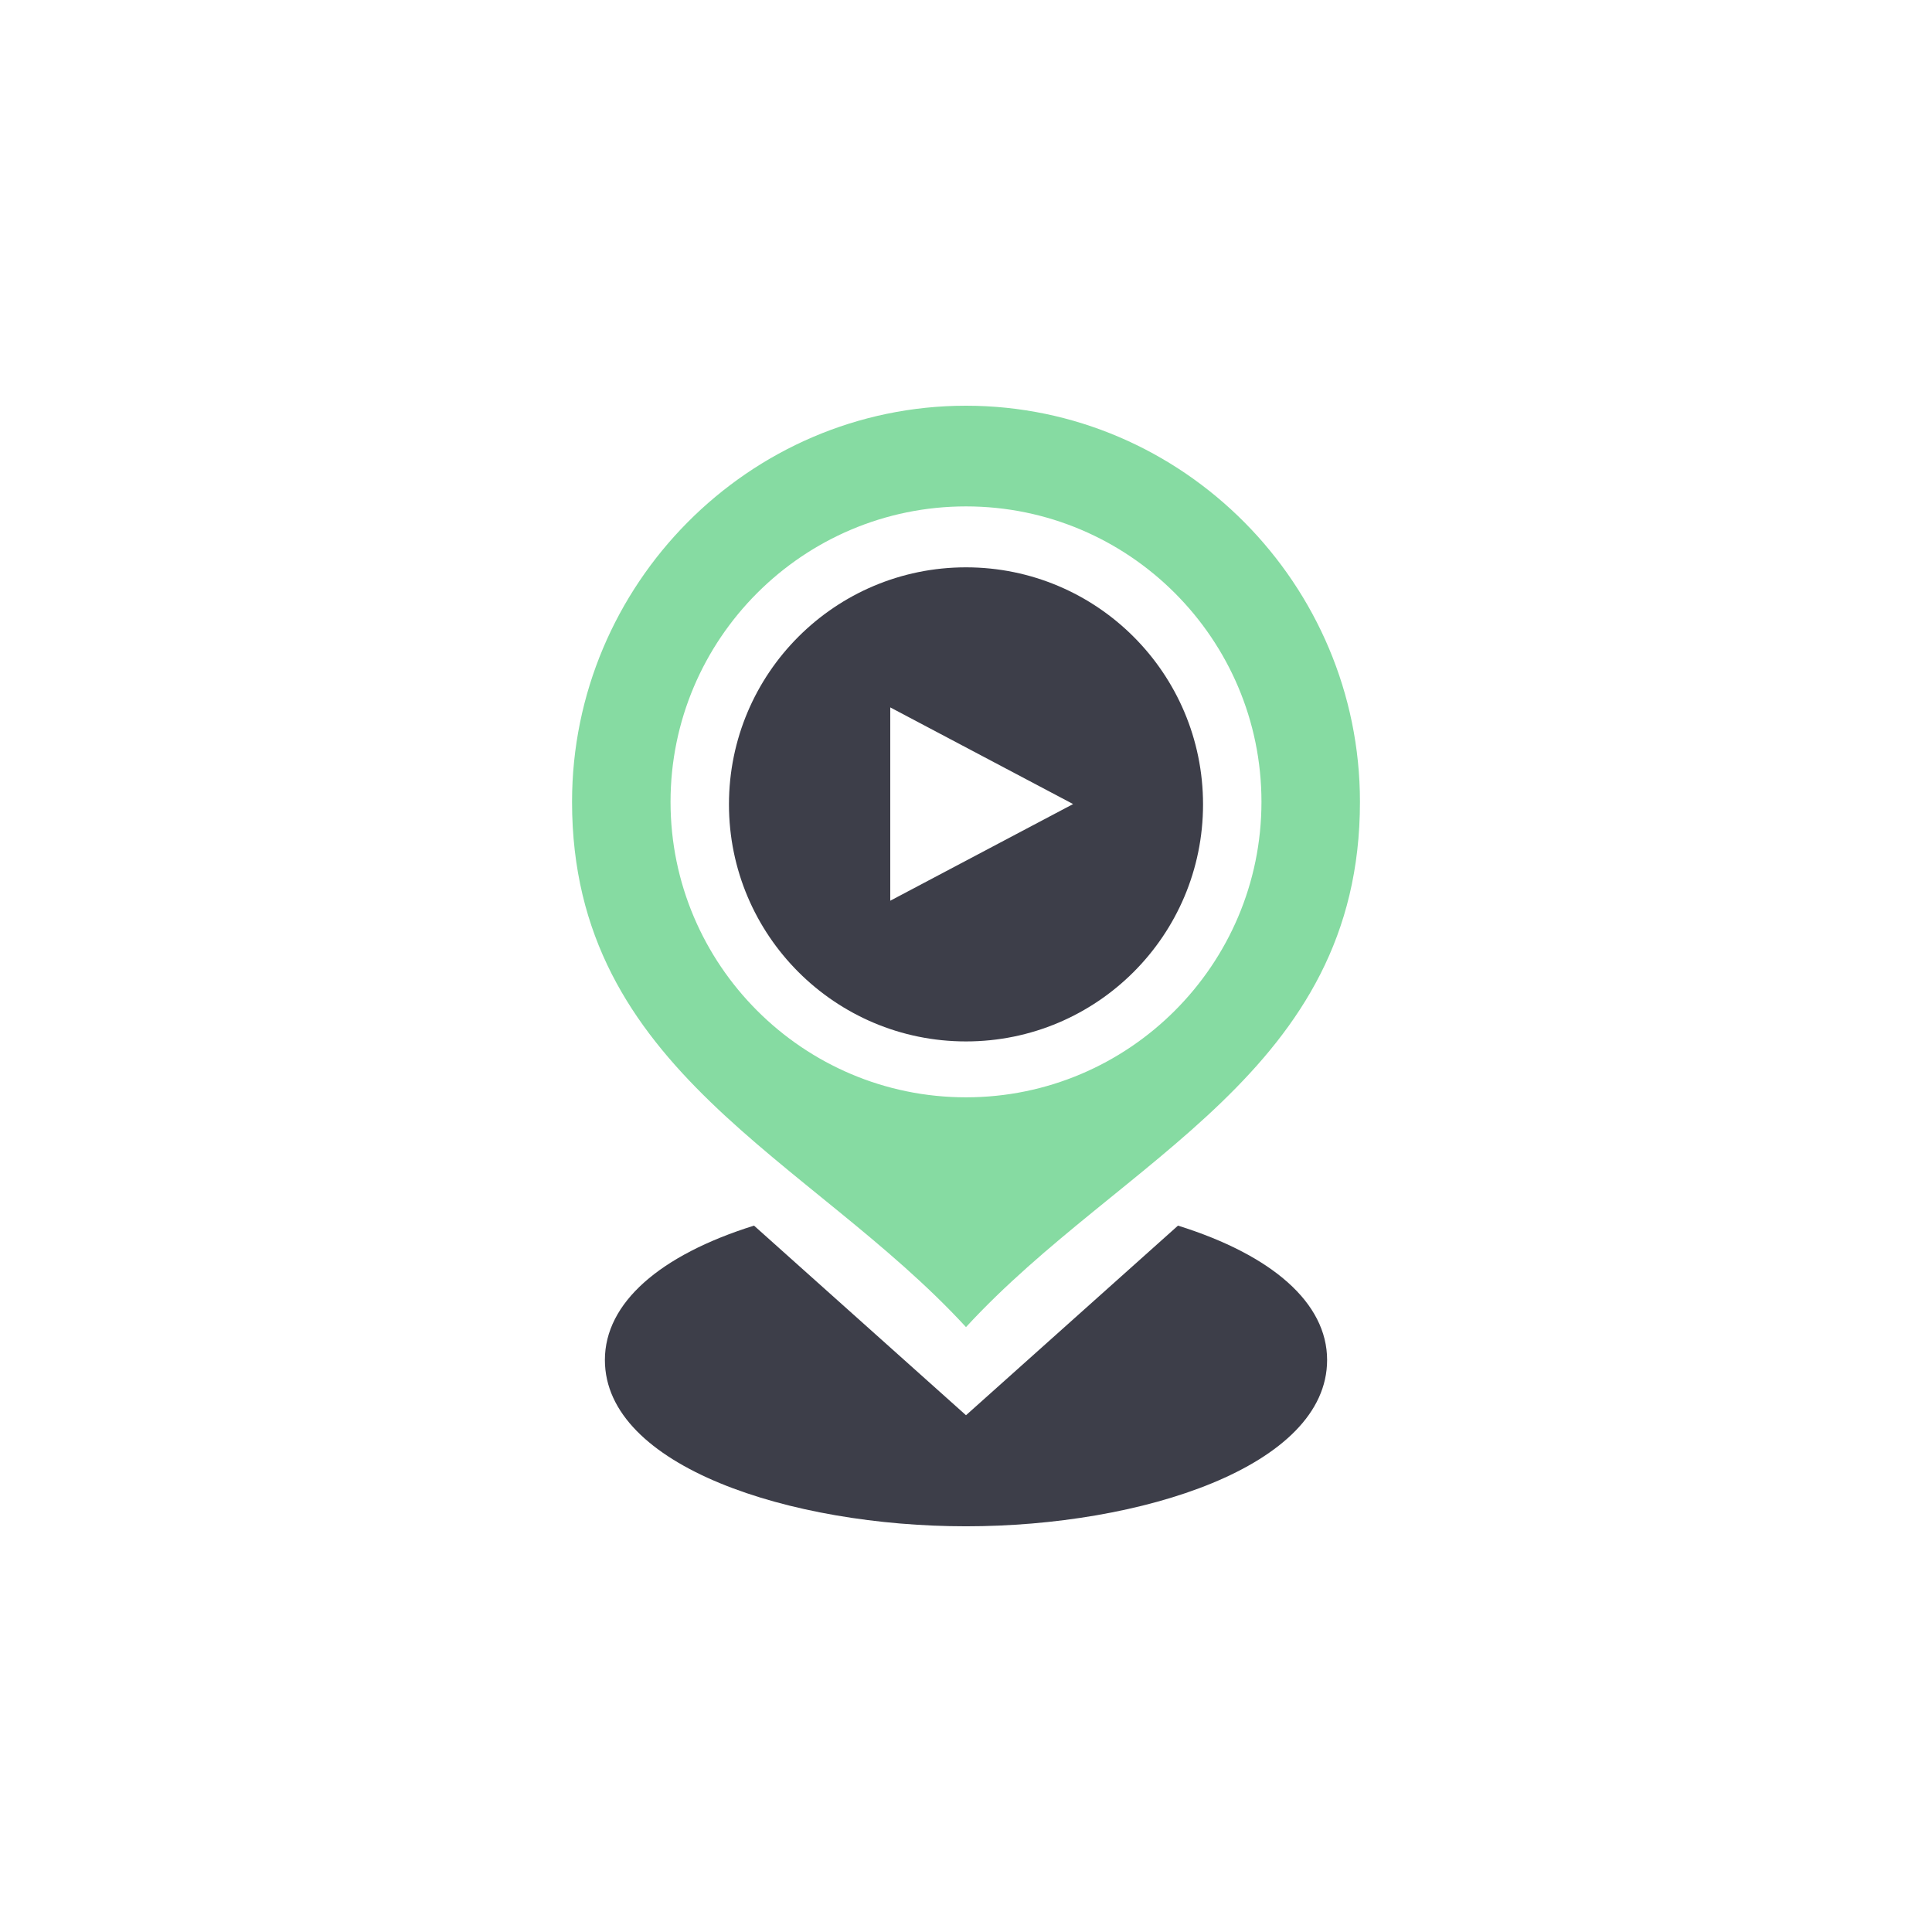
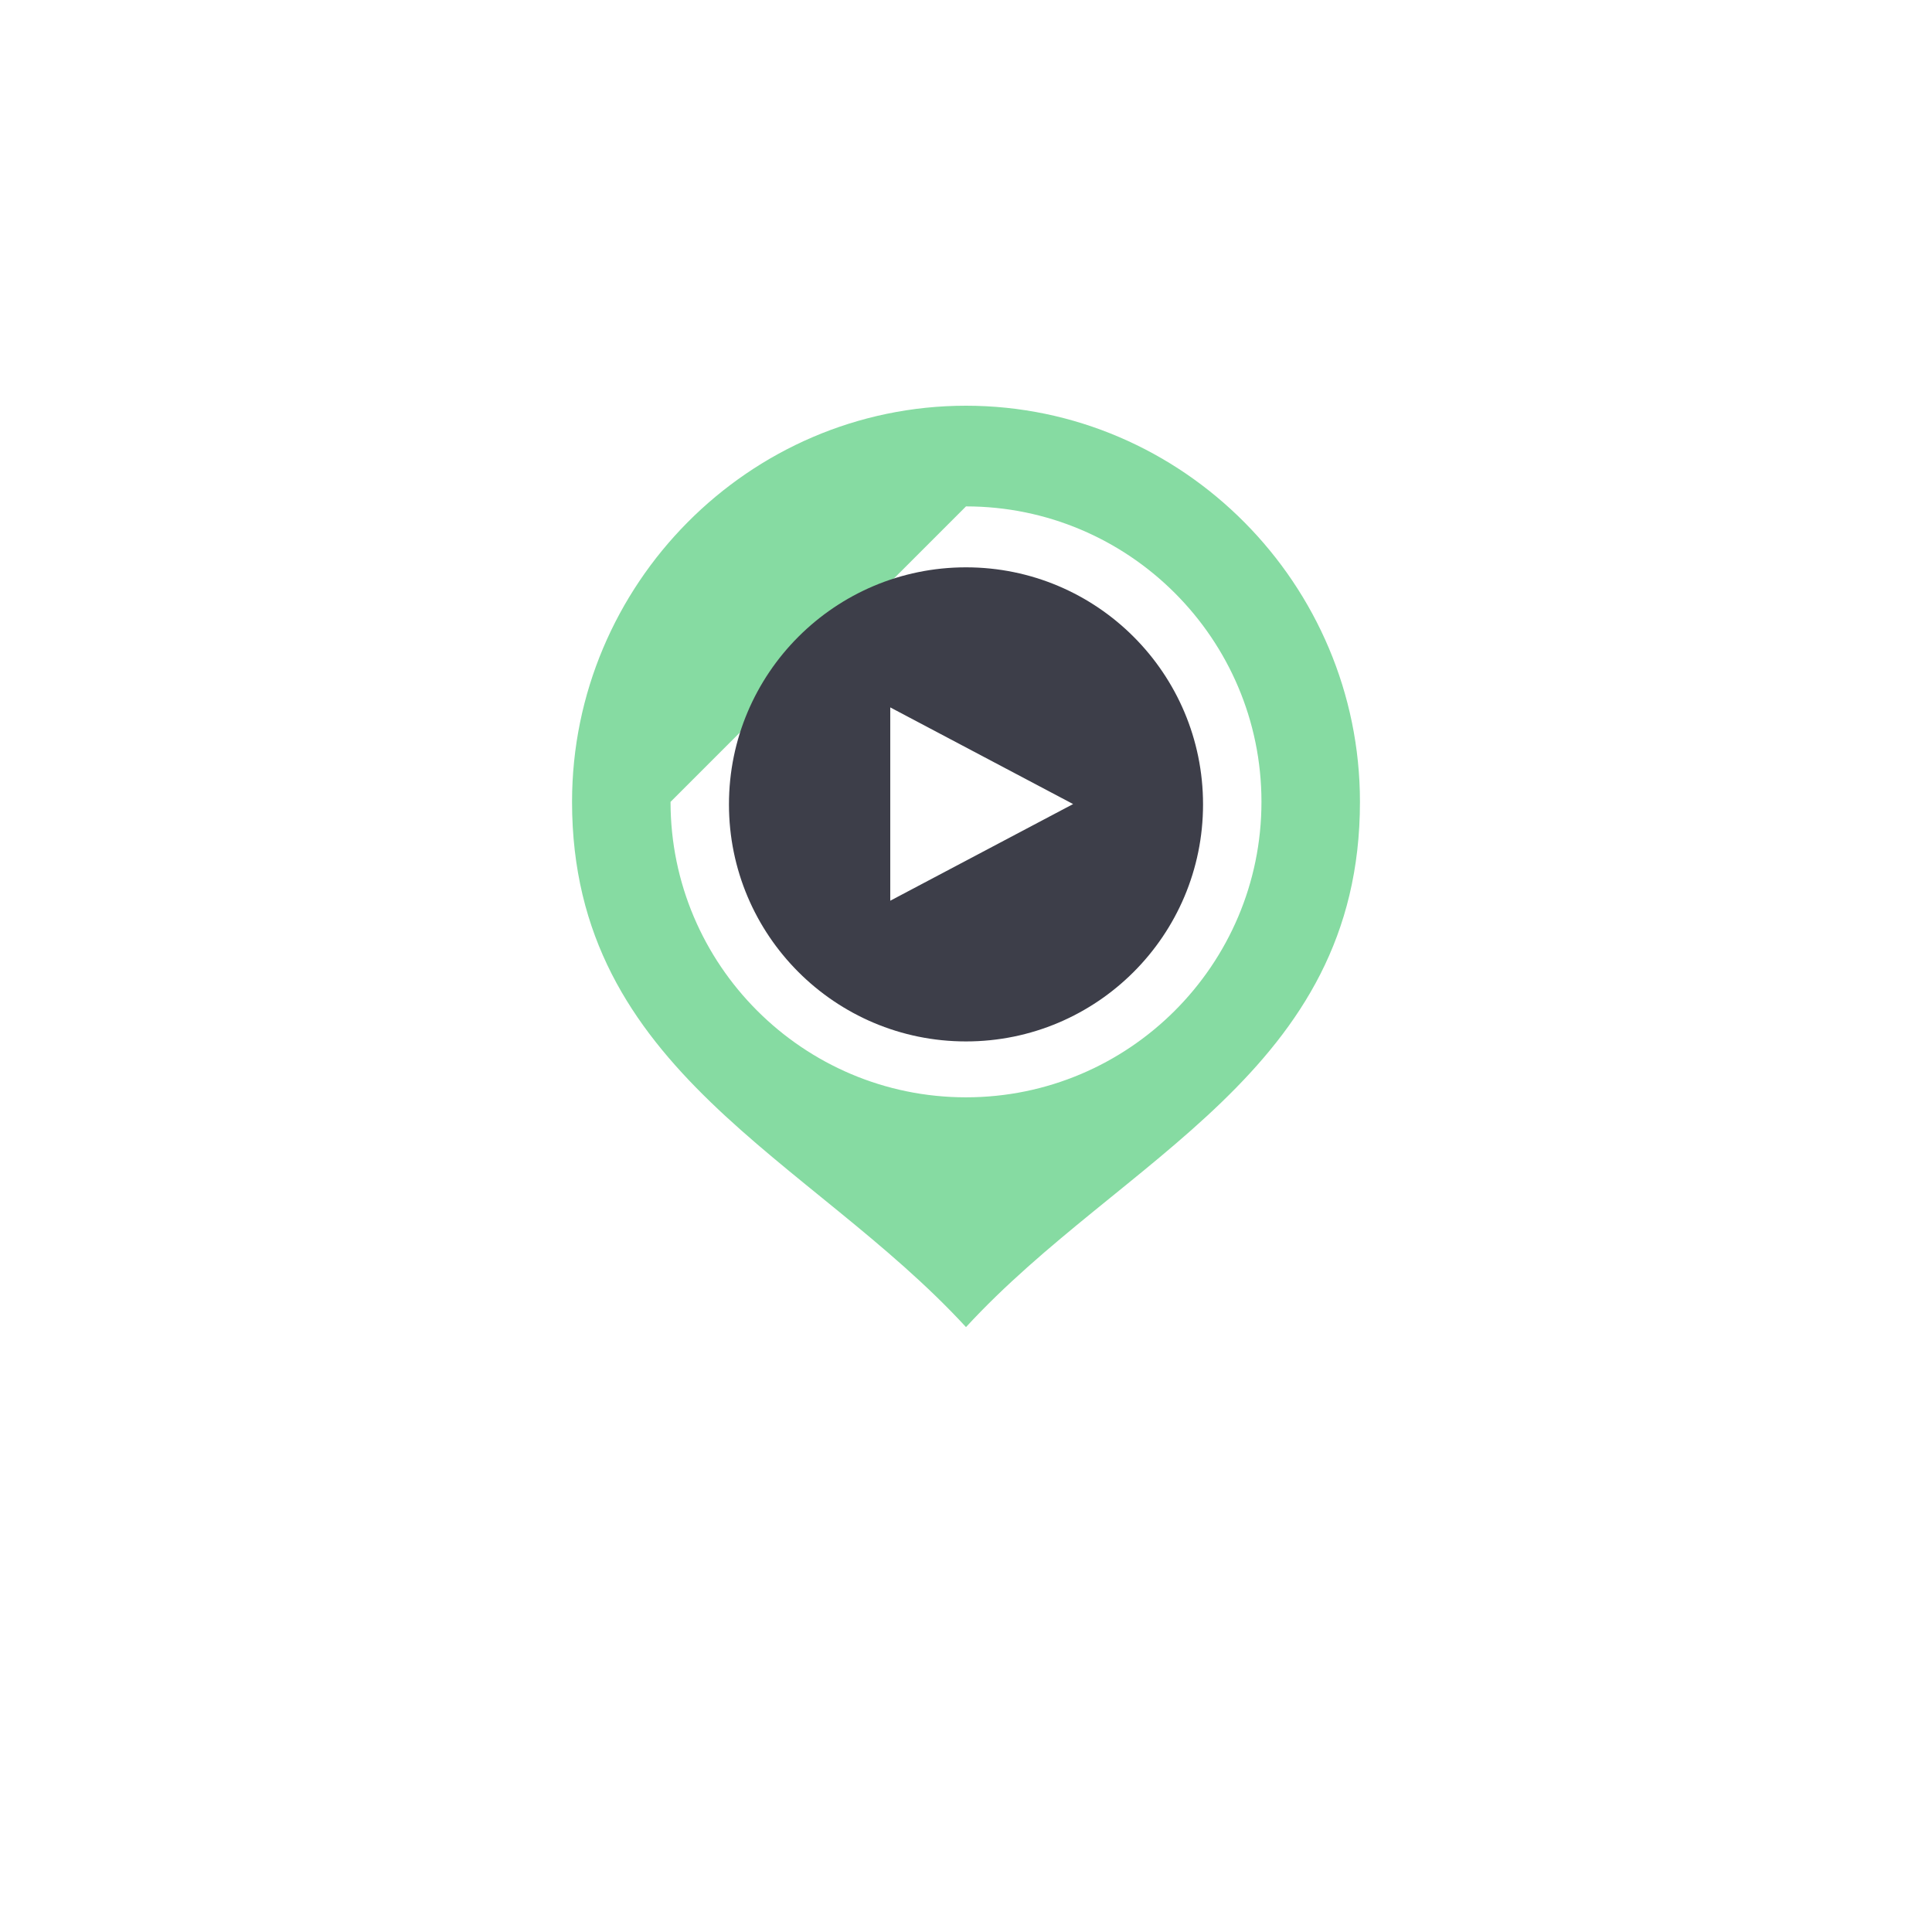
<svg xmlns="http://www.w3.org/2000/svg" width="100" height="100" viewBox="0 0 100 100" fill="none">
  <g clip-path="url(#clip0)">
-     <path d="M29.609 41.504C29.609 55.46 41.916 59.904 50 68.691C58.078 59.91 70.391 55.502 70.391 41.504C70.391 30.26 61.244 21 50 21C38.756 21 29.609 30.26 29.609 41.504ZM50 26.211C58.433 26.211 65.293 33.071 65.293 41.504C65.293 49.937 58.433 56.797 50 56.797C41.567 56.797 34.707 49.937 34.707 41.504C34.707 33.071 41.567 26.211 50 26.211Z" fill="#86DBA2" />
-     <path d="M60.973 63.438L50 73.252L39.028 63.438C34.152 64.963 31.309 67.438 31.309 70.392C31.309 75.911 40.938 79.001 50 79.001C59.062 79.001 68.691 75.911 68.691 70.392C68.691 67.439 65.848 64.963 60.973 63.438Z" fill="#3D3E49" />
+     <path d="M29.609 41.504C29.609 55.46 41.916 59.904 50 68.691C58.078 59.91 70.391 55.502 70.391 41.504C70.391 30.26 61.244 21 50 21C38.756 21 29.609 30.26 29.609 41.504ZM50 26.211C58.433 26.211 65.293 33.071 65.293 41.504C65.293 49.937 58.433 56.797 50 56.797C41.567 56.797 34.707 49.937 34.707 41.504Z" fill="#86DBA2" />
    <path fill-rule="evenodd" clip-rule="evenodd" d="M50 53.904C56.776 53.904 62.269 48.411 62.269 41.635C62.269 34.858 56.776 29.365 50 29.365C43.224 29.365 37.731 34.858 37.731 41.635C37.731 48.411 43.224 53.904 50 53.904ZM46.08 36.615L55.544 41.618L46.08 46.621V36.615Z" fill="#3D3E49" />
  </g>
  <defs>
    <clipPath id="clip0">
      <rect width="58" height="58" fill="white" transform="translate(21 21)" />
    </clipPath>
  </defs>
</svg>